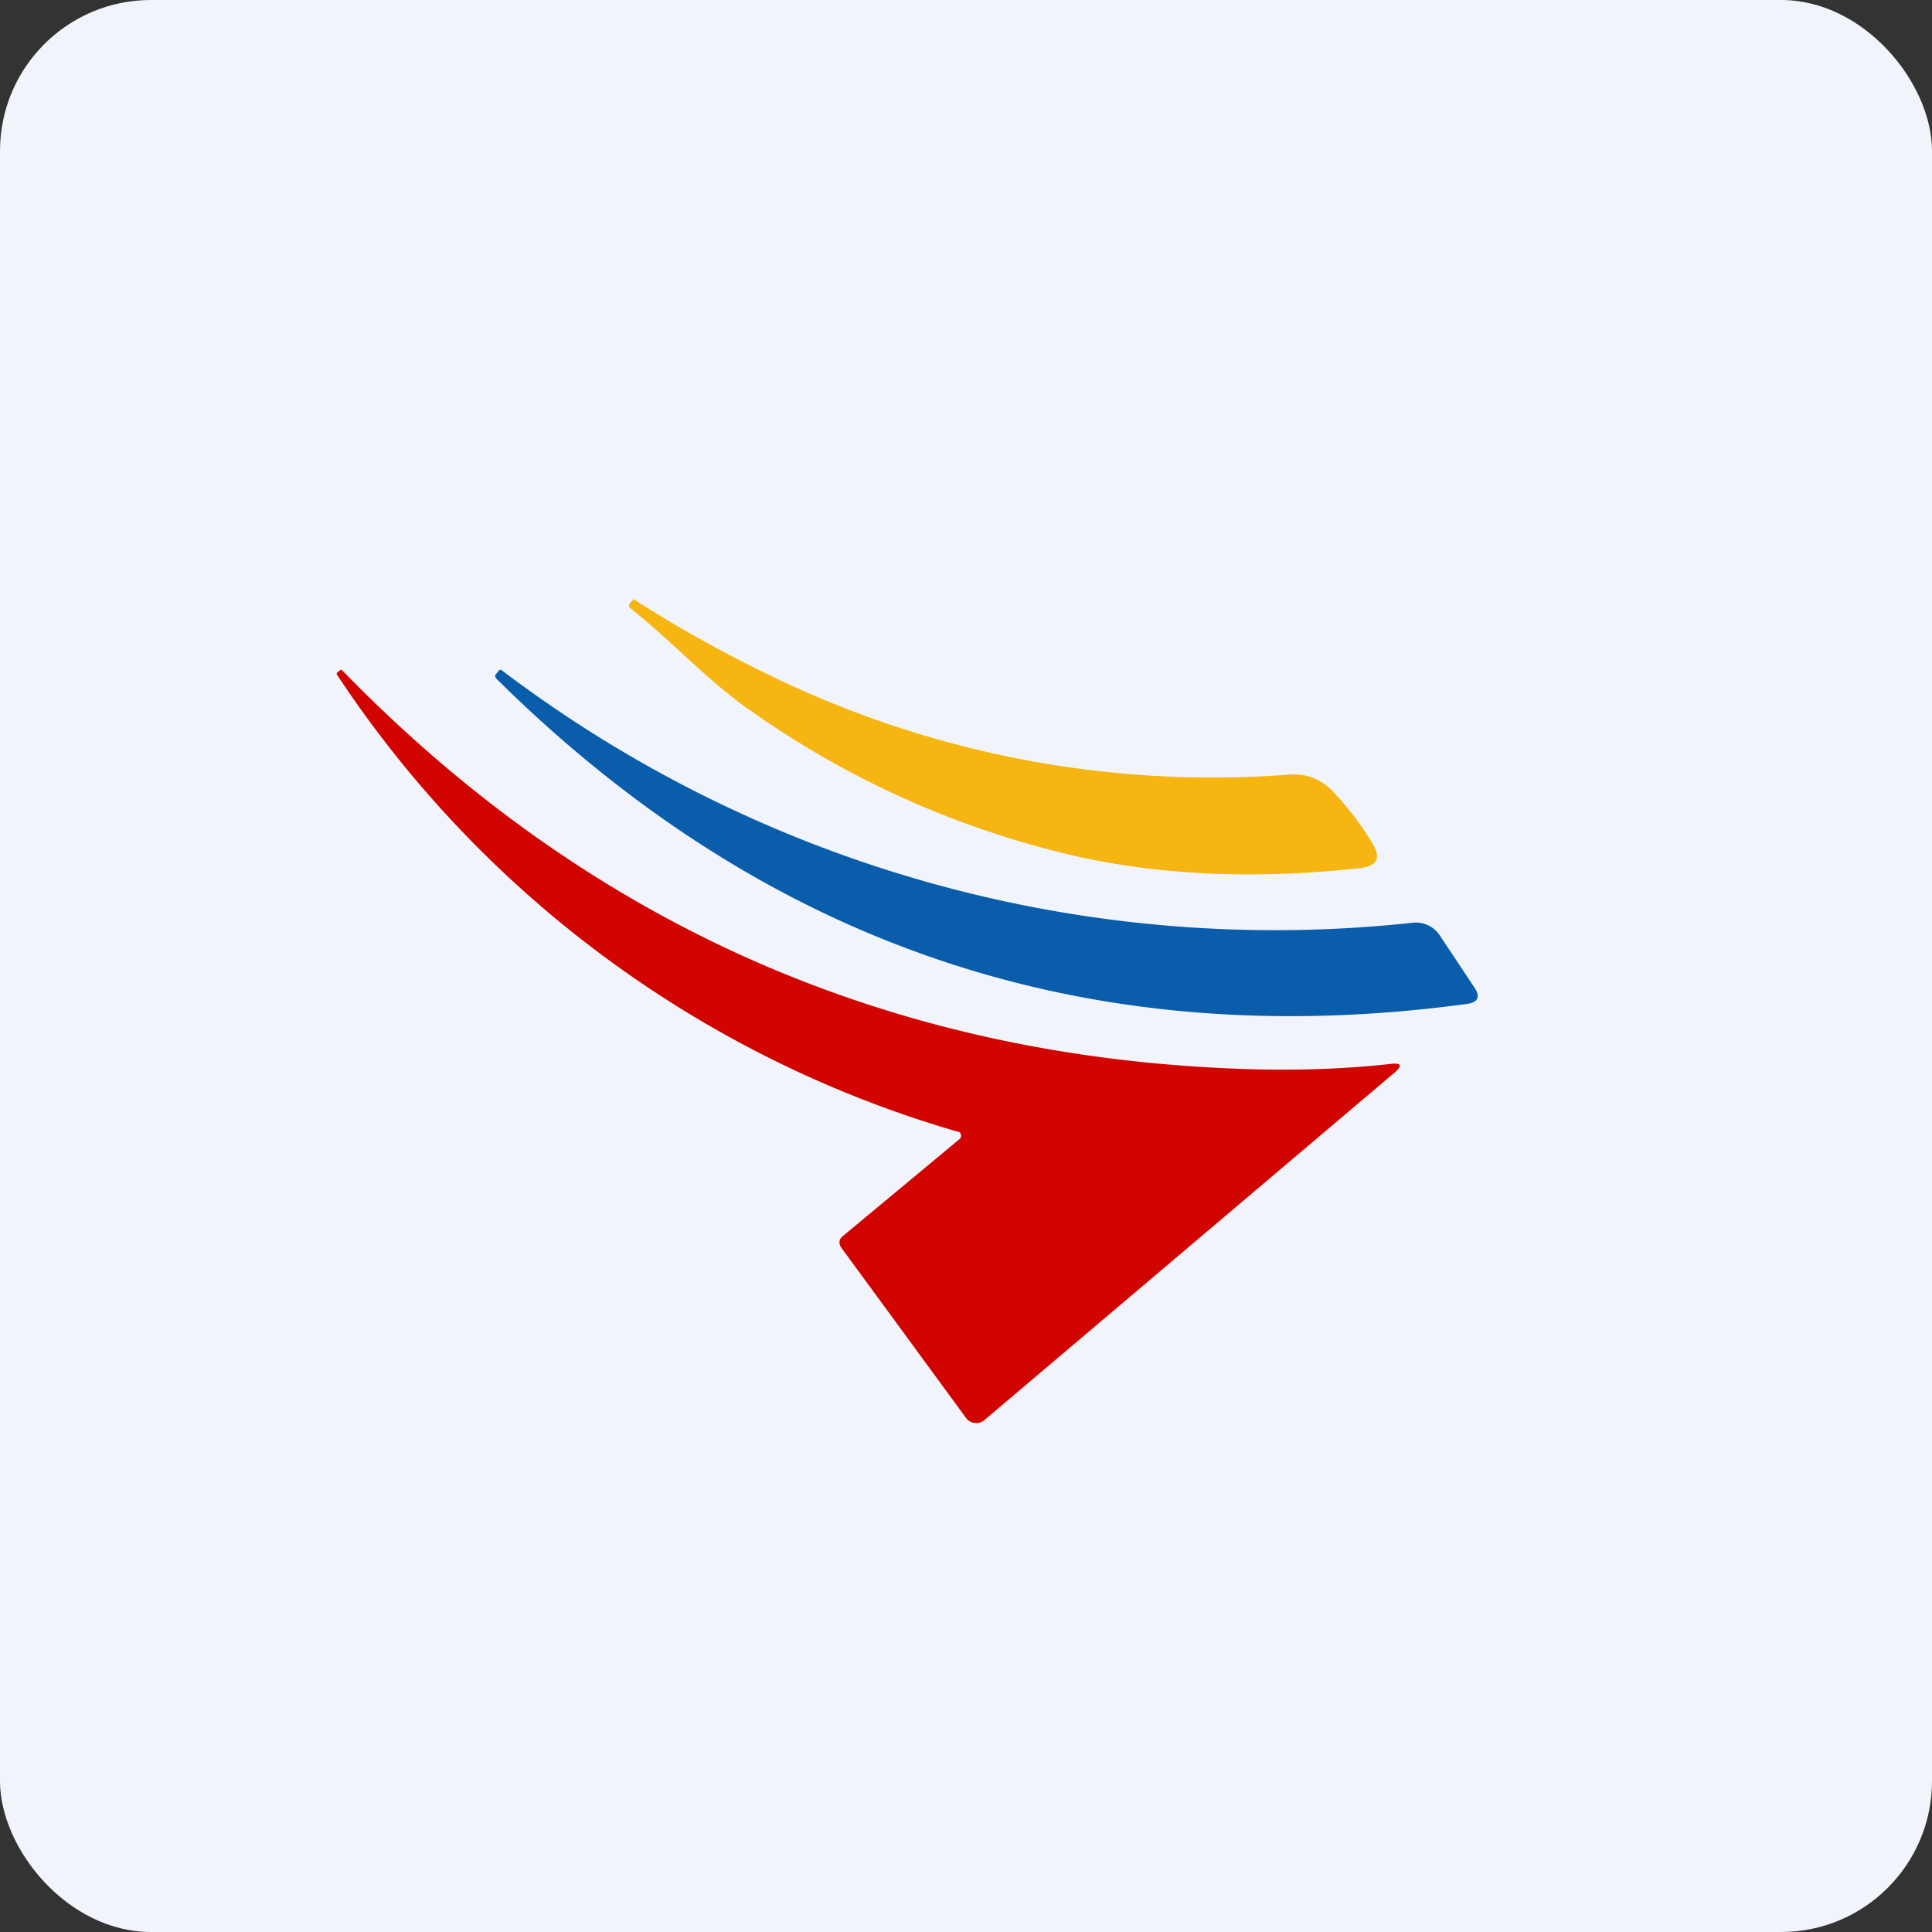
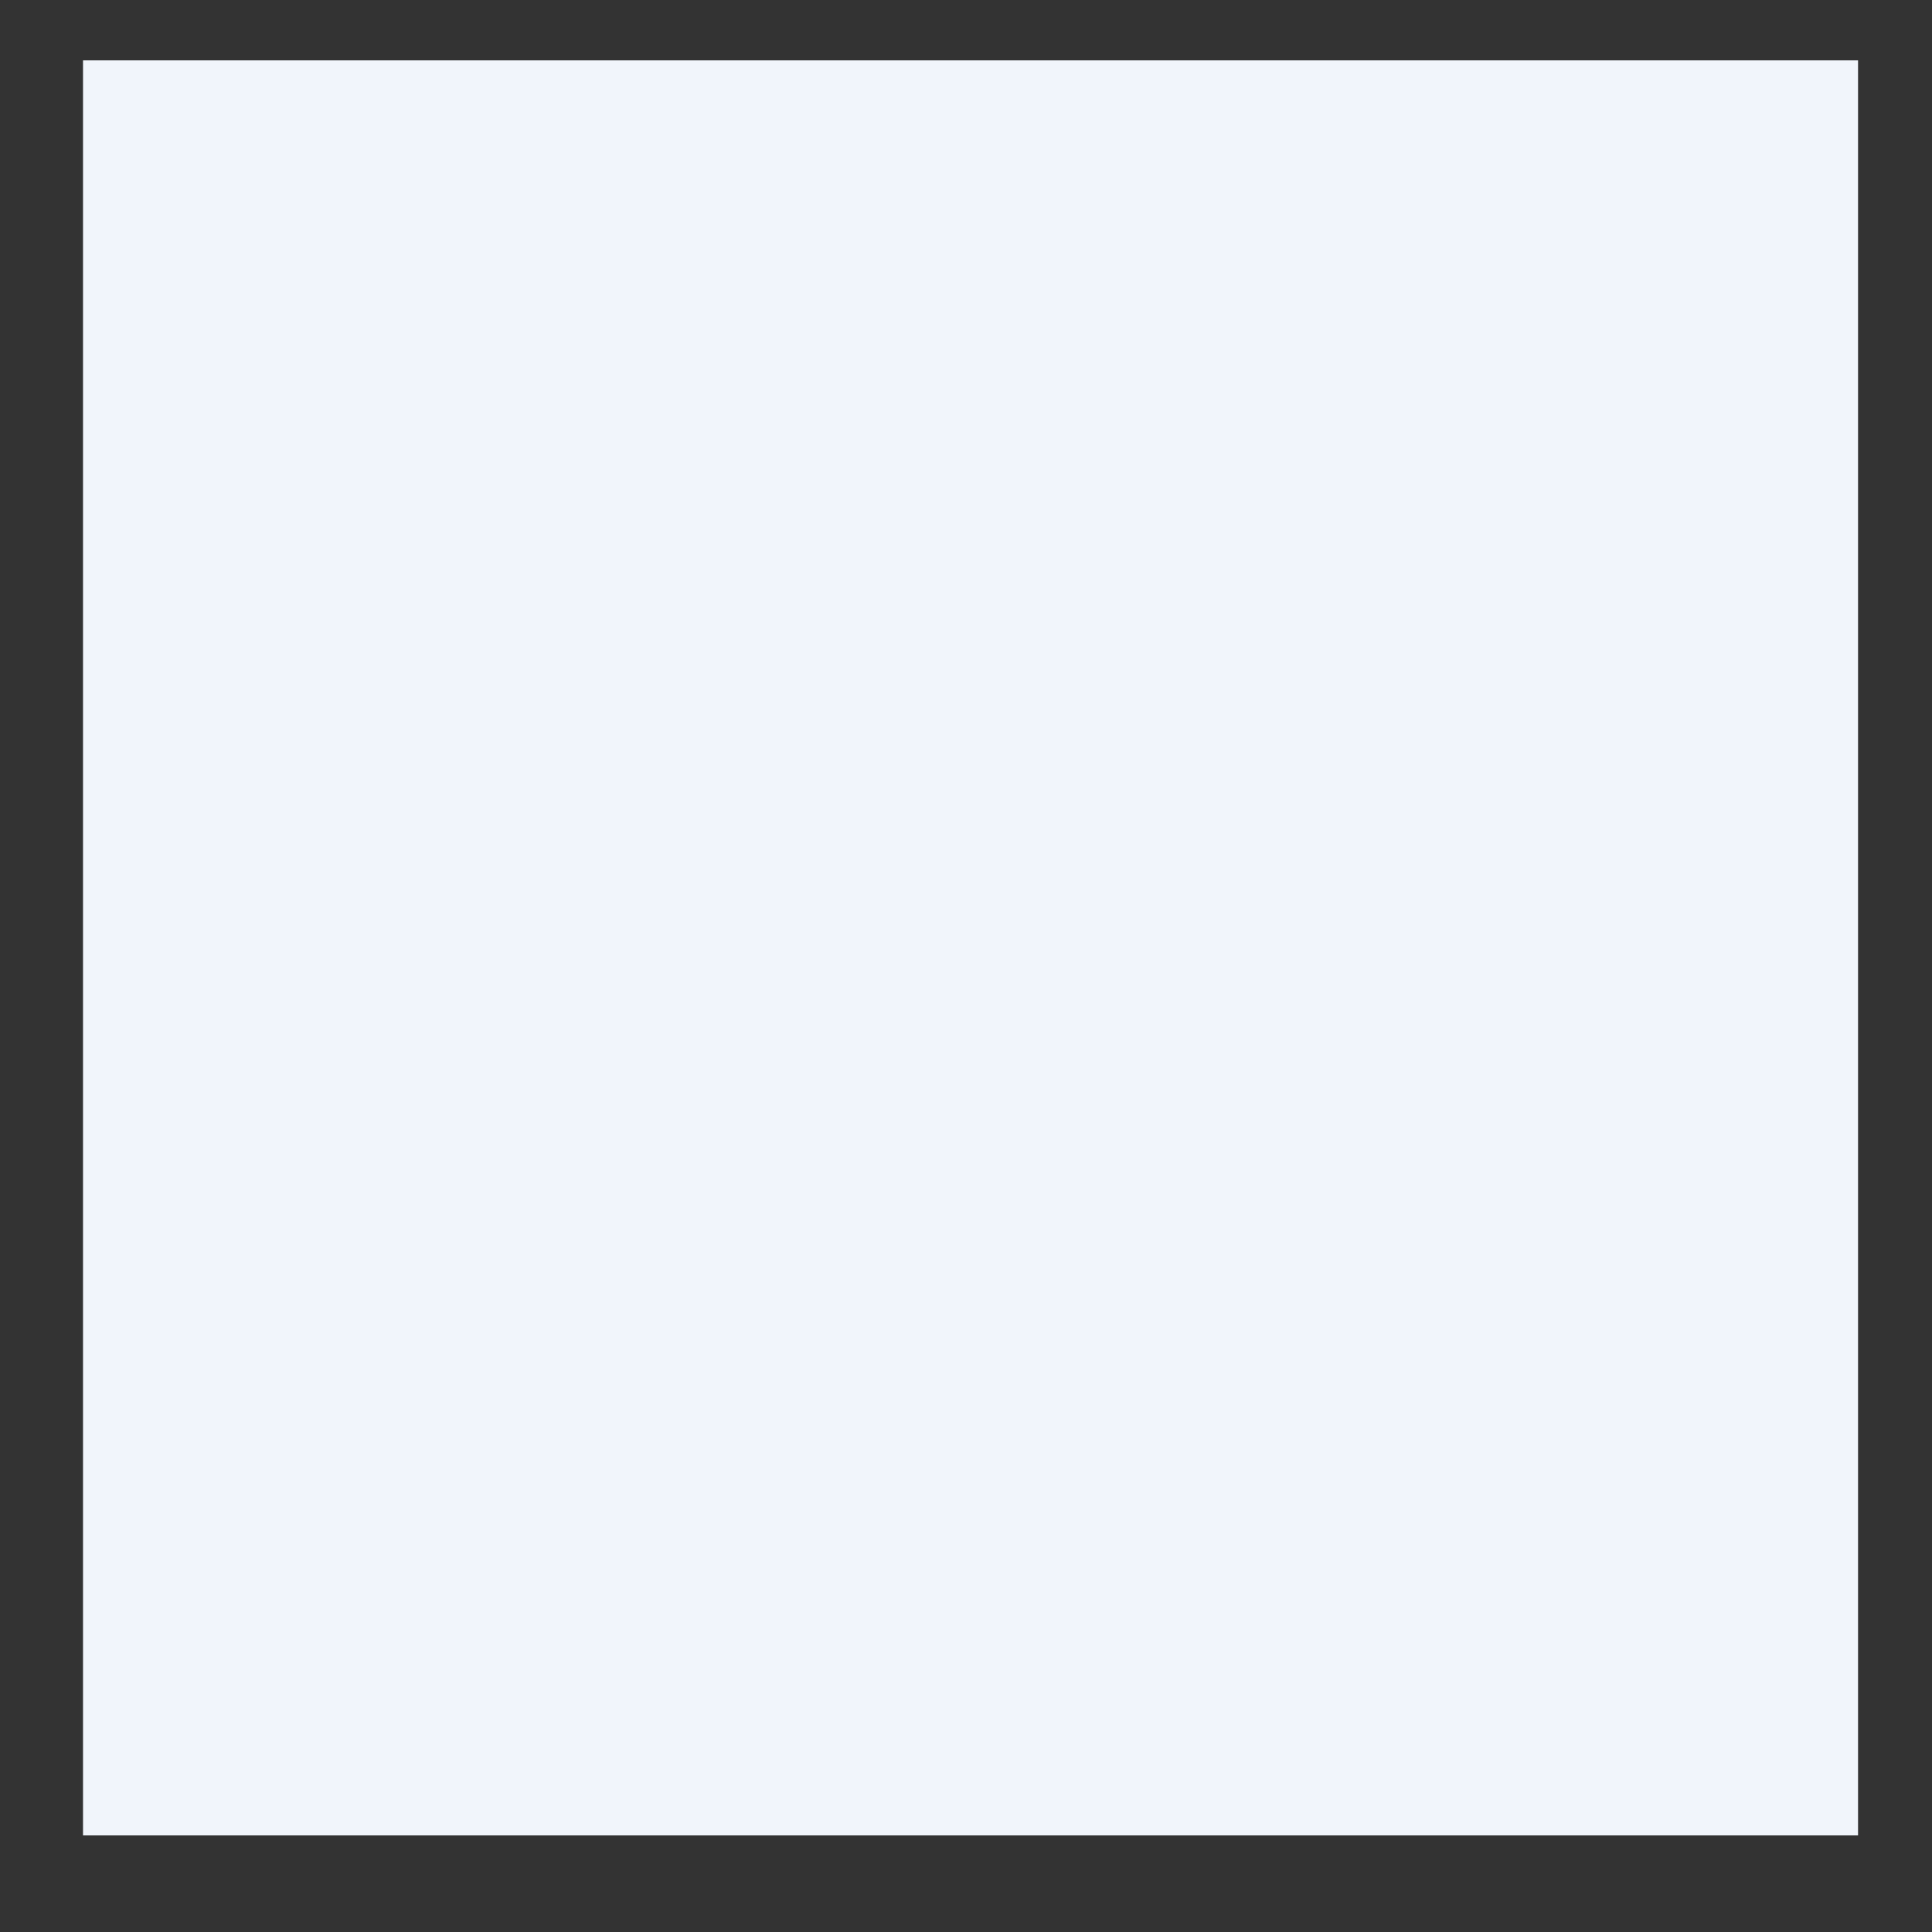
<svg xmlns="http://www.w3.org/2000/svg" width="64" height="64" viewBox="0 0 64 64">
  <rect x="0" y="0" width="64" height="64" fill="#333333" stroke="none" />
-   <rect x="0" y="0" width="64" height="64" rx="5" ry="5" fill="#f1f5fb" />
  <path fill="#f1f5fb" d="M 2.75,2 L 61.55,2 L 61.55,60.80 L 2.75,60.80 L 2.75,2" />
-   <path d="M 25.38,22.31 A 33.46,33.46 0 0,0 42.71,25.66 A 1.76,1.76 0 0,1 44.14,26.20 C 44.63,26.73 45.08,27.29 45.45,27.92 C 45.77,28.42 45.62,28.70 45.03,28.76 C 41.73,29.12 38.67,29.01 35.86,28.41 A 30.43,30.43 0 0,1 24.92,23.58 C 23.46,22.58 22.29,21.26 20.88,20.15 C 20.83,20.10 20.82,20.05 20.86,19.99 L 20.97,19.87 C 20.97,19.85 20.99,19.84 21.01,19.86 C 22.36,20.73 23.81,21.55 25.38,22.31 L 25.38,22.31" fill="#f6b510" />
-   <path d="M 31.73,37.49 A 36.96,36.96 0 0,1 11.15,22.33 A 0.11,0.11 0 0,1 11.18,22.27 L 11.28,22.19 L 11.32,22.19 C 19.57,30.68 29.62,35.08 41.48,35.42 C 43.06,35.46 44.59,35.41 46.10,35.24 C 46.42,35.21 46.46,35.30 46.21,35.52 L 32.60,47.05 A 0.42,0.42 0 0,1 32,46.97 L 27.89,41.36 C 27.77,41.20 27.78,41.05 27.94,40.93 L 31.79,37.73 A 0.14,0.14 0 0,0 31.83,37.58 A 0.15,0.15 0 0,0 31.73,37.48 L 31.73,37.49" fill="#d20400" />
-   <path d="M 16.63,22.21 A 42.40,42.40 0 0,0 46.77,30.57 A 0.95,0.95 0 0,1 47.71,31.01 L 48.82,32.68 C 49.06,33.02 48.97,33.21 48.57,33.26 C 36.10,34.94 25.40,31.35 16.44,22.48 C 16.39,22.42 16.39,22.37 16.44,22.32 L 16.53,22.21 C 16.56,22.18 16.59,22.18 16.63,22.21 L 16.63,22.21" fill="#095dab" />
</svg>